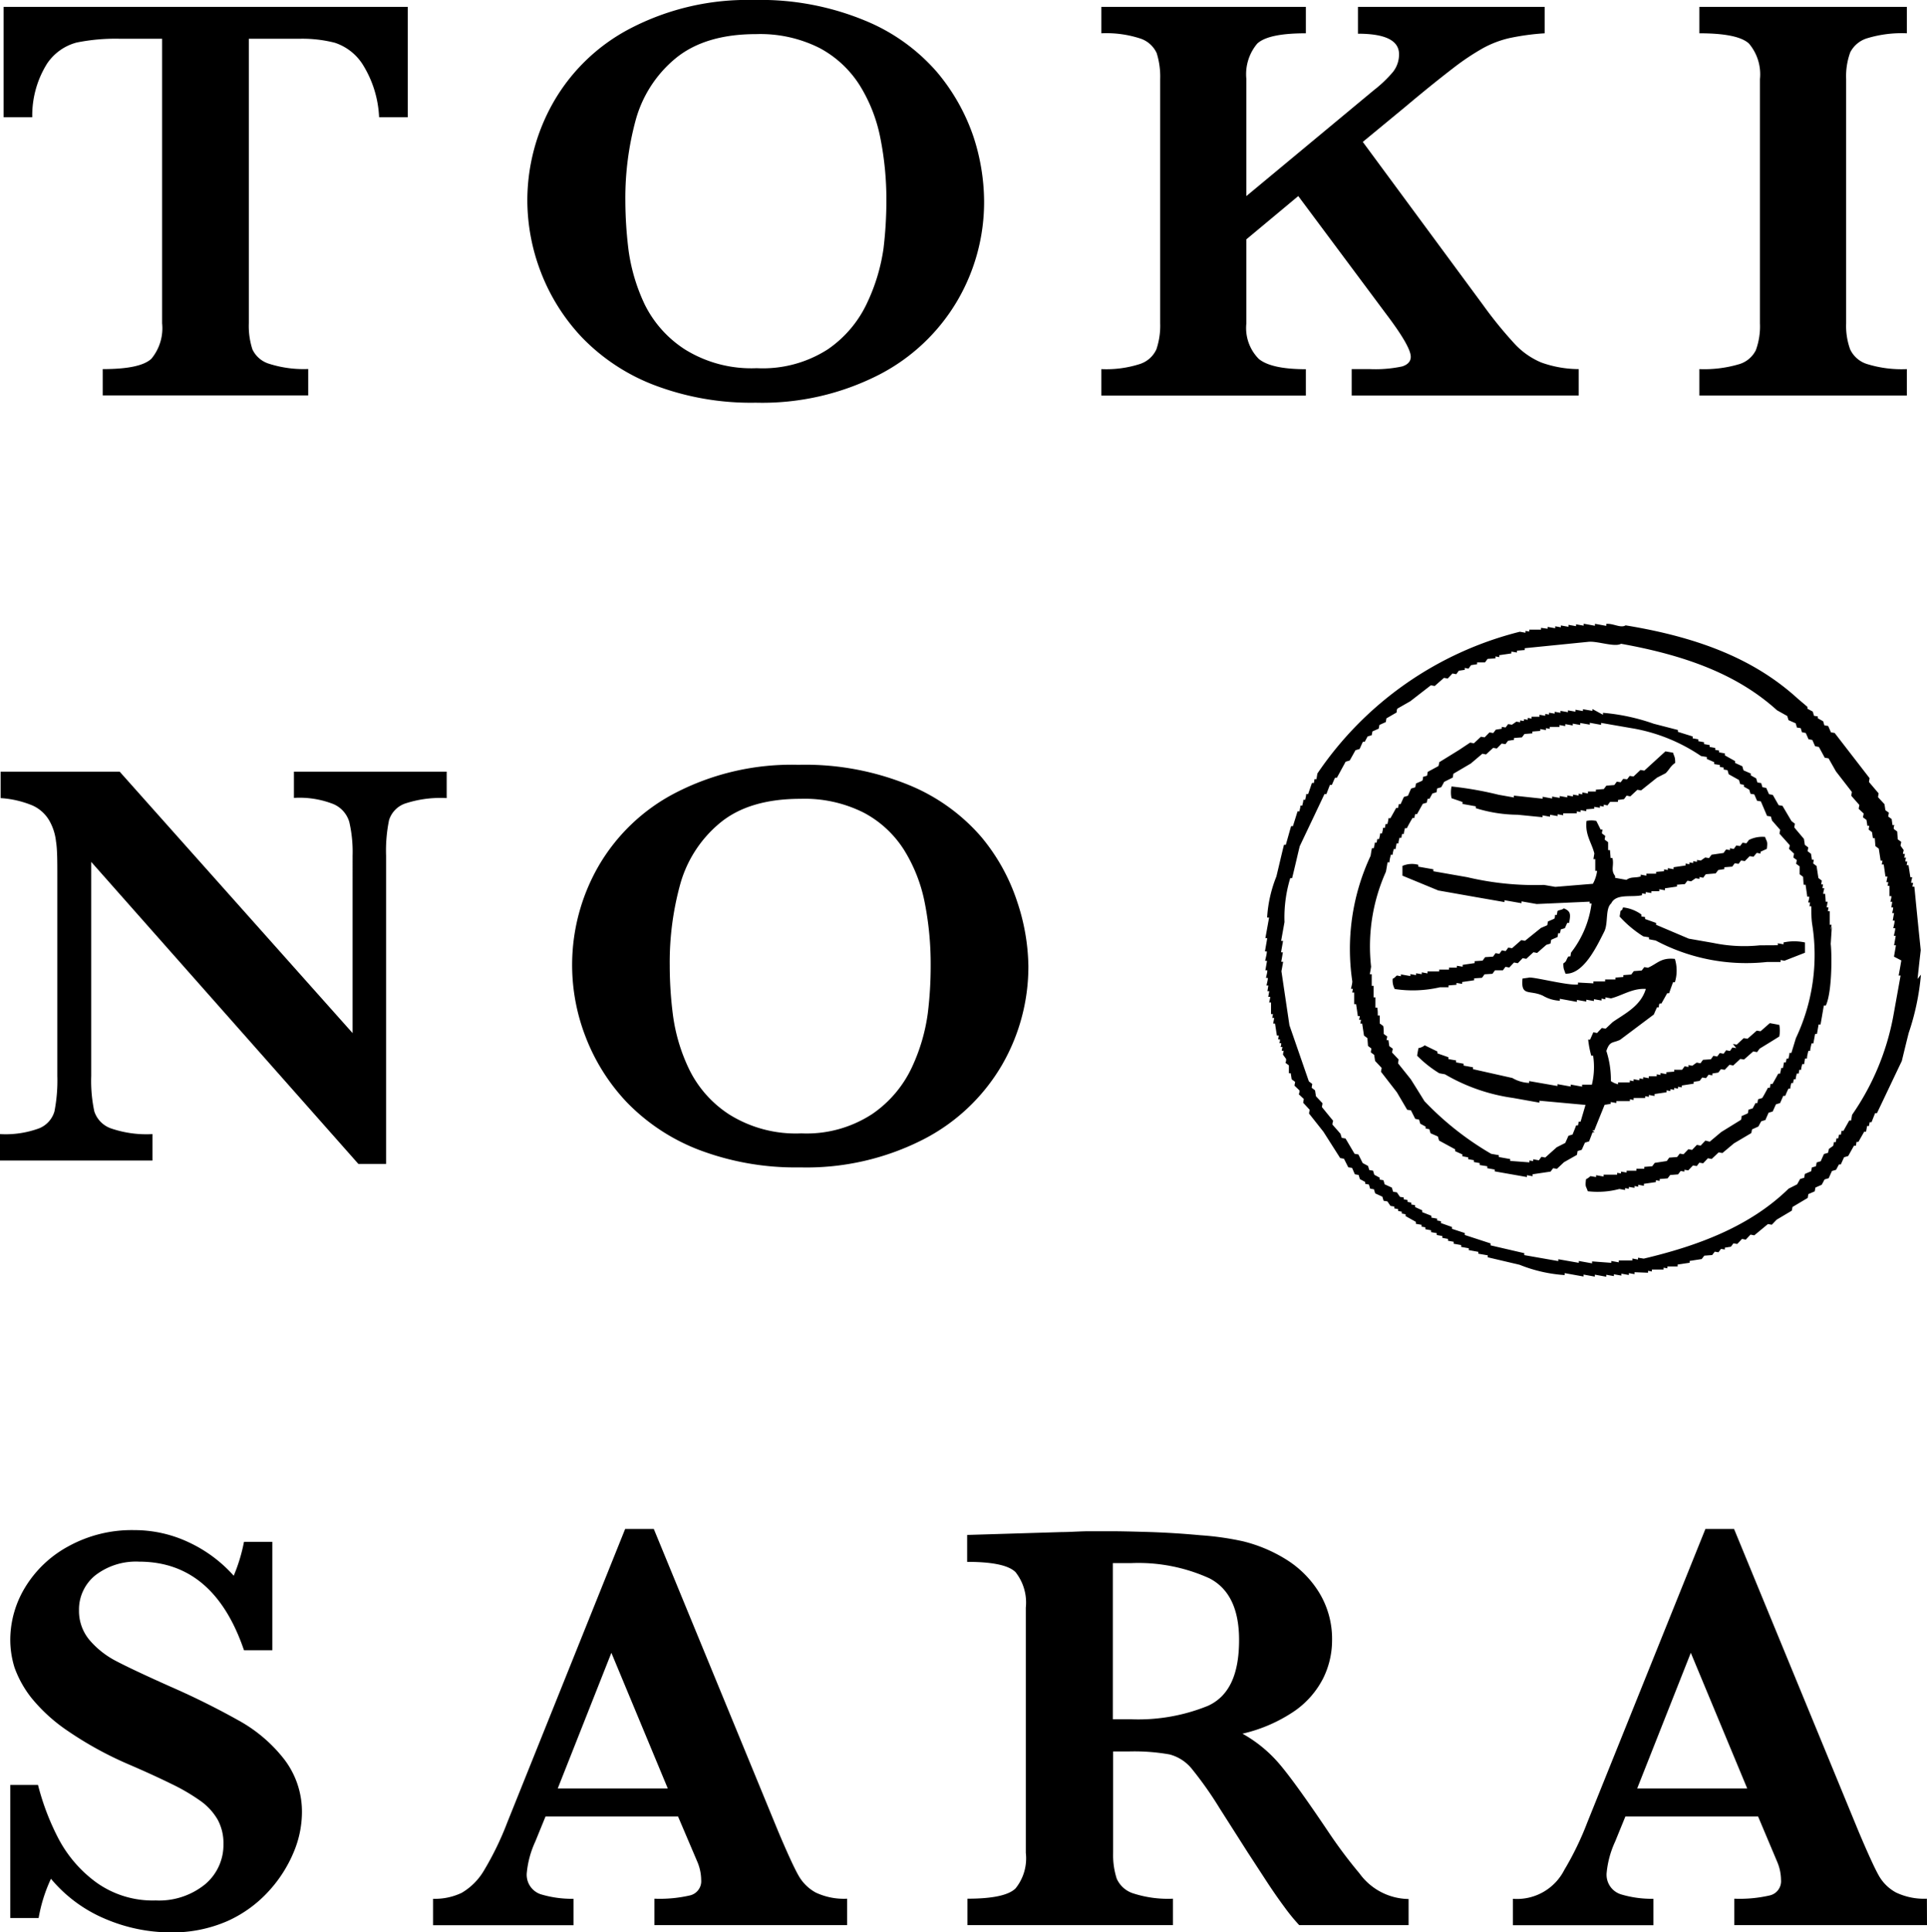
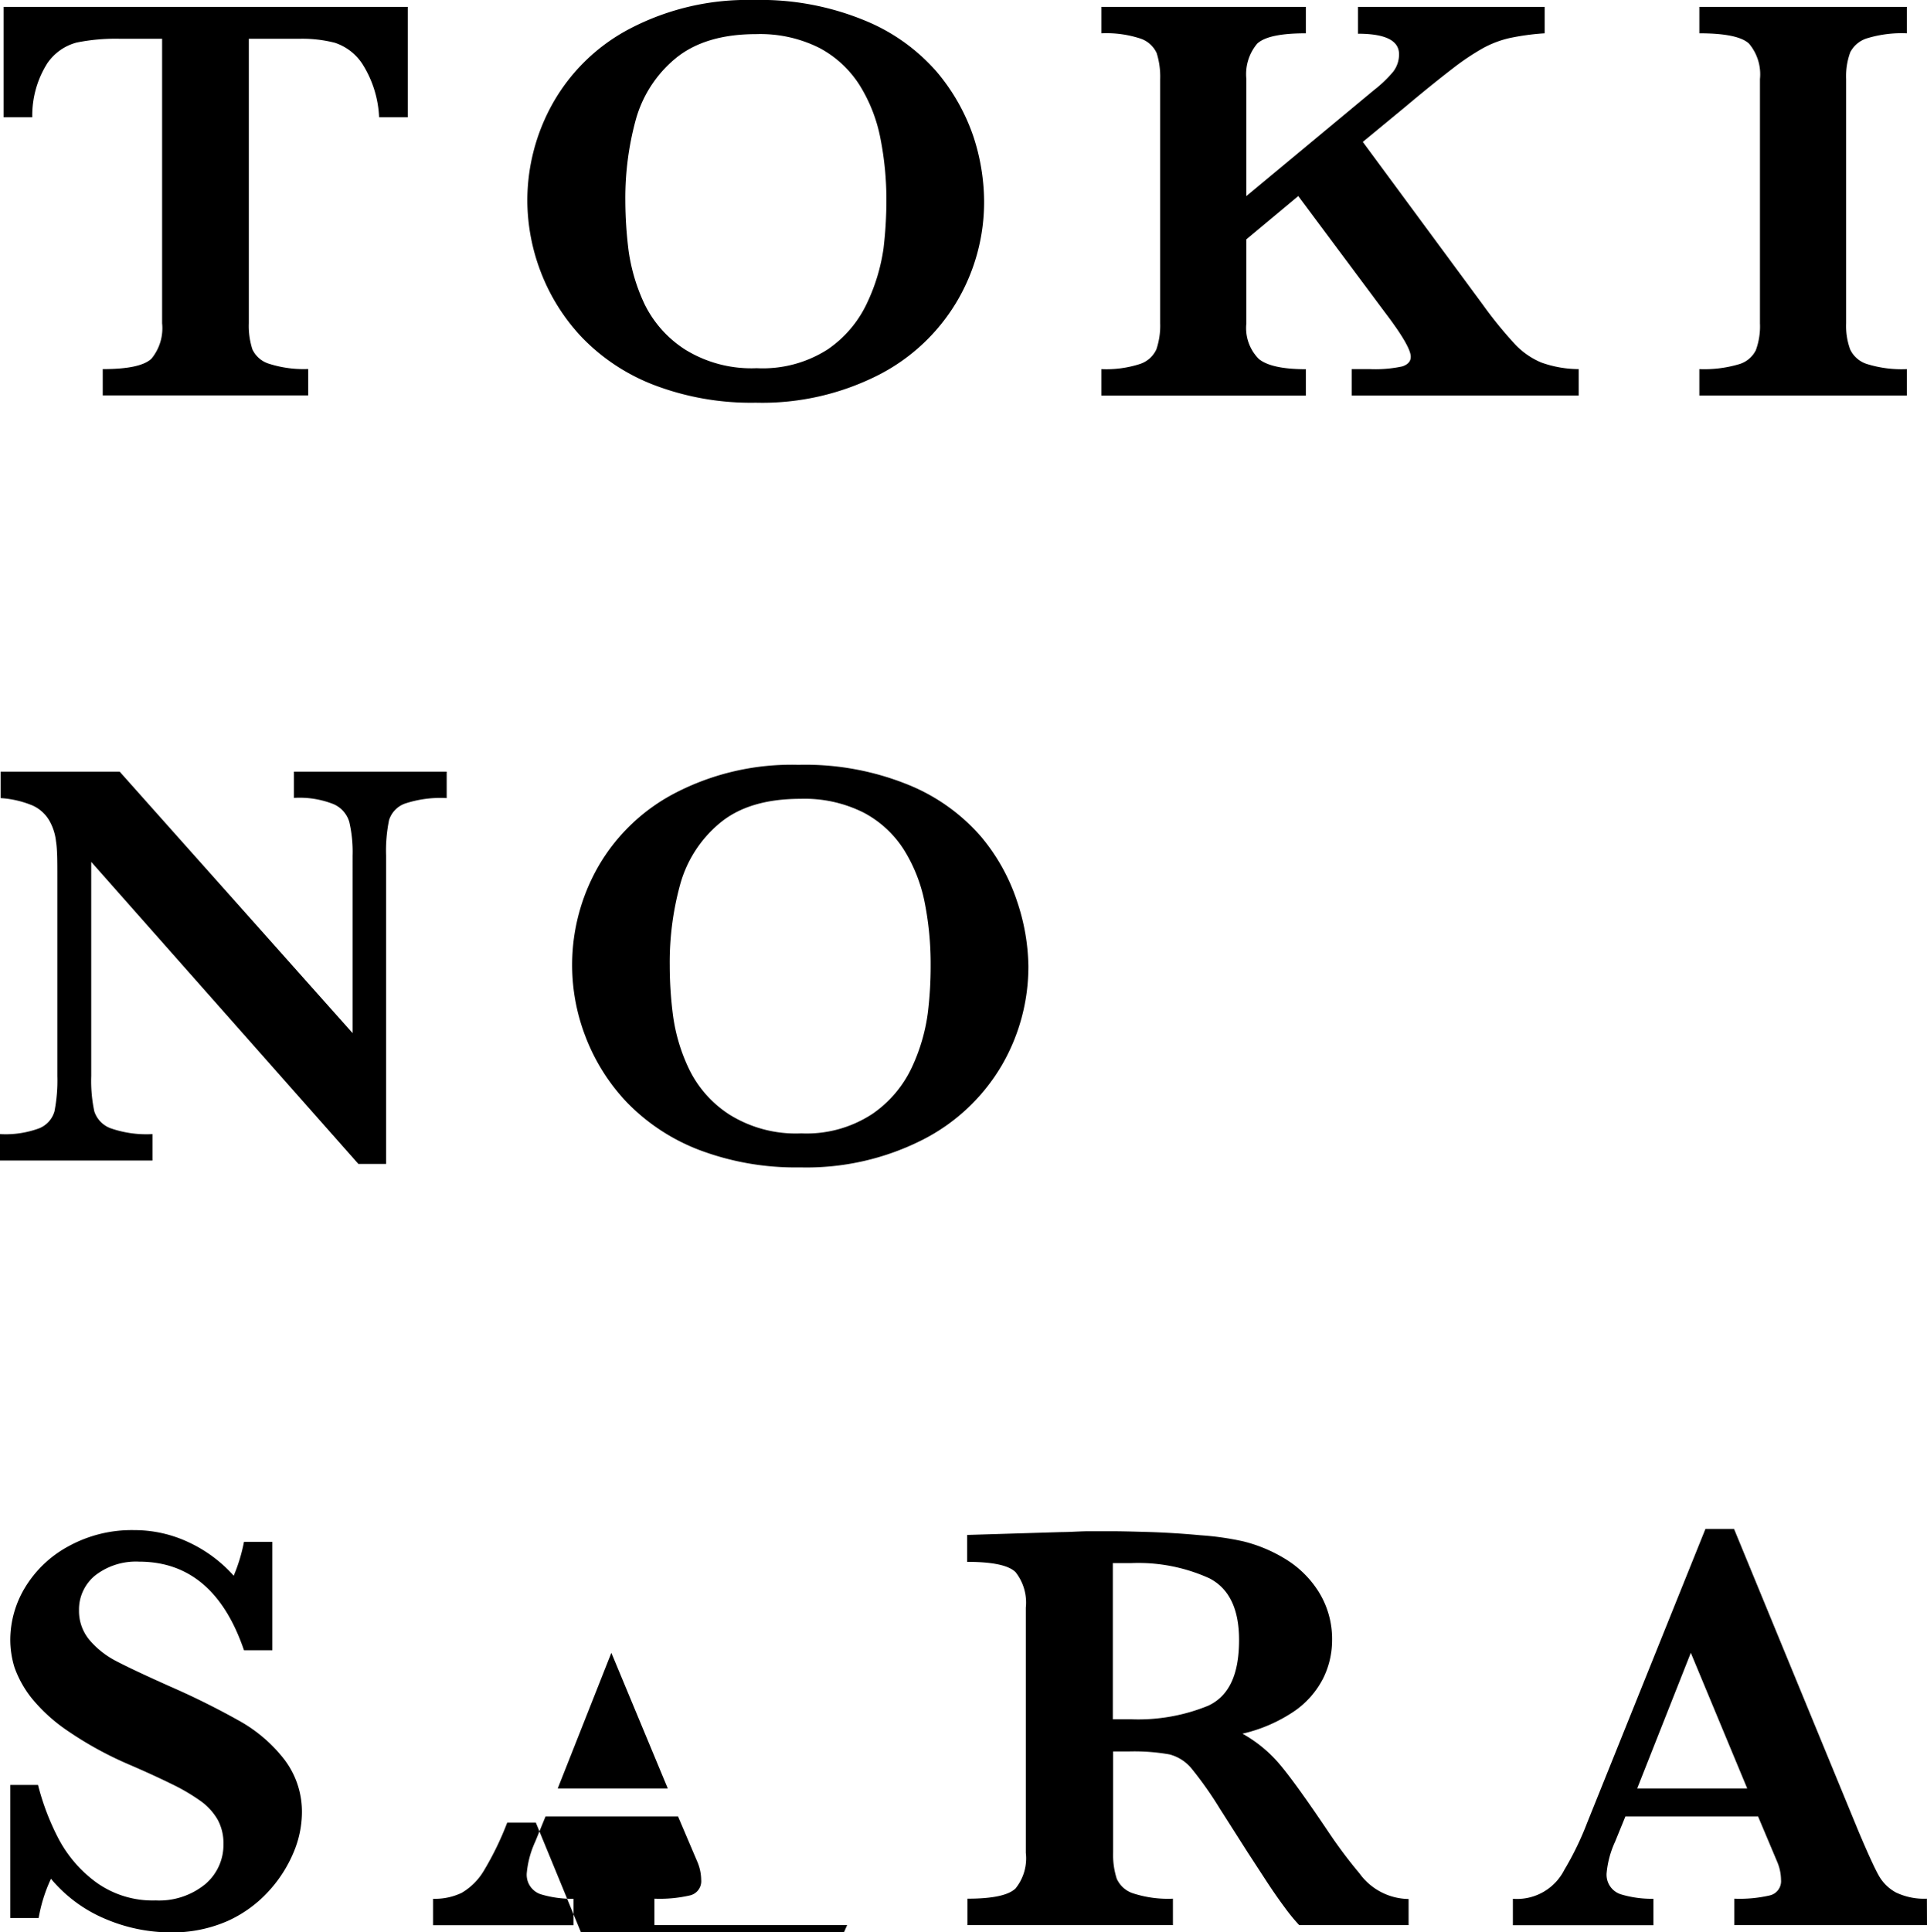
<svg xmlns="http://www.w3.org/2000/svg" viewBox="0 0 187.57 188.05">
  <g id="レイヤー_2" data-name="レイヤー 2">
    <g id="TOP">
      <path d="M39.69,11.41H36.9a10.54,10.54,0,0,0-1.63-5.19,5.11,5.11,0,0,0-2.68-2.06,12.77,12.77,0,0,0-3.32-.39H24.22V31.46A7.39,7.39,0,0,0,24.57,34a2.64,2.64,0,0,0,1.65,1.41,11.06,11.06,0,0,0,3.78.5v2.57H10V35.92c2.45,0,4-.33,4.73-1a4.66,4.66,0,0,0,1.05-3.46V3.77H11.6a19,19,0,0,0-4.14.37A5,5,0,0,0,4.57,6.21a9.52,9.52,0,0,0-1.43,5.2H.35V.67H39.69Z" />
      <path d="M95.79,19.58a19,19,0,0,1-2.59,9.66,18.82,18.82,0,0,1-7.64,7.23,25,25,0,0,1-12,2.72,26.46,26.46,0,0,1-9.92-1.73,19.42,19.42,0,0,1-7-4.63,19.3,19.3,0,0,1-4-6.36,19.57,19.57,0,0,1-1.31-6.95A19.32,19.32,0,0,1,53.84,10a18.4,18.4,0,0,1,7.51-7.23A24.69,24.69,0,0,1,73.36,0,26.59,26.59,0,0,1,84.19,2a18.57,18.57,0,0,1,7,5,19.41,19.41,0,0,1,3.57,6.32A20.51,20.51,0,0,1,95.79,19.58Zm-9.51-.11a30.69,30.69,0,0,0-.58-6,15.25,15.25,0,0,0-2-5.14,10.42,10.42,0,0,0-3.93-3.66,12.85,12.85,0,0,0-6.17-1.35q-5,0-7.88,2.39a11.84,11.84,0,0,0-3.85,6,28.93,28.93,0,0,0-1,7.83,39.67,39.67,0,0,0,.32,4.88,18,18,0,0,0,1.56,5.2A11,11,0,0,0,66.66,34a12.24,12.24,0,0,0,7,1.83A11.7,11.7,0,0,0,80.57,34a11.2,11.2,0,0,0,3.87-4.6A18.43,18.43,0,0,0,86,24.18,39.42,39.42,0,0,0,86.28,19.47Z" />
      <path d="M153.67,38.49h-22.1V35.92h1.79a12.54,12.54,0,0,0,3.13-.26c.55-.18.83-.49.83-.94q0-1-2.41-4.18l-8.54-11.46-5.05,4.21v8.17a4.26,4.26,0,0,0,1.21,3.47c.8.66,2.32,1,4.58,1v2.57H107.2V35.92a10.65,10.65,0,0,0,3.77-.5A2.67,2.67,0,0,0,112.56,34a7.18,7.18,0,0,0,.37-2.54V7.7a7.67,7.67,0,0,0-.34-2.53A2.67,2.67,0,0,0,111,3.75a10.64,10.64,0,0,0-3.8-.51V.67h19.91V3.24c-2.45,0-4,.33-4.73,1a4.62,4.62,0,0,0-1.06,3.46V19.08L133.71,8.79A12.24,12.24,0,0,0,135.59,7a2.76,2.76,0,0,0,.59-1.72c0-1.34-1.34-2-4-2V.67h18.18V3.24a23.63,23.63,0,0,0-3.45.47,10,10,0,0,0-2.6,1,24,24,0,0,0-2.76,1.84c-1,.77-2.57,2-4.73,3.82l-4.17,3.44L144.37,29.7a39.94,39.94,0,0,0,3.08,3.78,7.47,7.47,0,0,0,2.58,1.8,10.91,10.91,0,0,0,3.64.64Z" />
      <path d="M185.61,38.49h-20.2V35.92a11.89,11.89,0,0,0,3.81-.46,2.66,2.66,0,0,0,1.69-1.38,6.72,6.72,0,0,0,.4-2.62V7.7a4.62,4.62,0,0,0-1.07-3.46c-.72-.67-2.33-1-4.83-1V.67h20.2V3.24a11.59,11.59,0,0,0-3.82.47,2.75,2.75,0,0,0-1.69,1.38,6.79,6.79,0,0,0-.4,2.61V31.46a6.7,6.7,0,0,0,.39,2.54,2.7,2.7,0,0,0,1.62,1.42,11.33,11.33,0,0,0,3.9.5Z" />
      <path d="M43.48,77.67a11,11,0,0,0-4.08.54,2.51,2.51,0,0,0-1.53,1.6,14.75,14.75,0,0,0-.29,3.46v30h-2.7l-26-29.39v20.83a14.17,14.17,0,0,0,.3,3.45,2.62,2.62,0,0,0,1.58,1.64,10.63,10.63,0,0,0,4.08.57v2.57H0v-2.57a9.44,9.44,0,0,0,3.83-.57,2.54,2.54,0,0,0,1.47-1.64,15.56,15.56,0,0,0,.28-3.45V85.39c0-1.56,0-2.73-.13-3.51a5.2,5.2,0,0,0-.64-2A3.59,3.59,0,0,0,3.19,78.4a9.68,9.68,0,0,0-3.13-.73V75.1H11.65l22.67,25.44V83.27A12.85,12.85,0,0,0,34,80a2.72,2.72,0,0,0-1.53-1.74,9,9,0,0,0-3.86-.61V75.1H43.48Z" />
      <path d="M100.1,94a19.1,19.1,0,0,1-2.58,9.66,18.78,18.78,0,0,1-7.65,7.23,25,25,0,0,1-12,2.72A26.48,26.48,0,0,1,68,111.89a19.51,19.51,0,0,1-7-4.63,19.3,19.3,0,0,1-4-6.36,19.3,19.3,0,0,1,1.19-16.49,18.43,18.43,0,0,1,7.52-7.23,24.63,24.63,0,0,1,12-2.75,26.67,26.67,0,0,1,10.84,2,18.61,18.61,0,0,1,6.95,5A19.05,19.05,0,0,1,99,87.72,20.51,20.51,0,0,1,100.1,94Zm-9.51-.11a30.71,30.71,0,0,0-.57-6,15.25,15.25,0,0,0-2-5.14,10.38,10.38,0,0,0-3.94-3.66,12.81,12.81,0,0,0-6.16-1.35q-5.05,0-7.89,2.39a11.87,11.87,0,0,0-3.84,6,28.54,28.54,0,0,0-1,7.83,37.8,37.8,0,0,0,.32,4.88,17.38,17.38,0,0,0,1.56,5.2A10.93,10.93,0,0,0,71,108.47a12.22,12.22,0,0,0,7,1.83,11.67,11.67,0,0,0,6.91-1.89,11.3,11.3,0,0,0,3.88-4.6,18.07,18.07,0,0,0,1.52-5.2A37.44,37.44,0,0,0,90.59,93.9Z" />
      <path d="M29.39,176.5a10.12,10.12,0,0,1-.79,3.72A13,13,0,0,1,26.2,184a12.2,12.2,0,0,1-4,2.93,13.36,13.36,0,0,1-5.64,1.13,16.28,16.28,0,0,1-6.3-1.31,13.86,13.86,0,0,1-5.3-3.91,15,15,0,0,0-1.2,3.82H1V173.71h2.7a24.14,24.14,0,0,0,2,5.24,12.46,12.46,0,0,0,3.65,4.23,9.41,9.41,0,0,0,5.8,1.77,7.11,7.11,0,0,0,4.8-1.56,5,5,0,0,0,1.8-3.93,4.77,4.77,0,0,0-.55-2.35,5.82,5.82,0,0,0-1.62-1.8,19.05,19.05,0,0,0-2.89-1.7c-1.22-.6-2.62-1.24-4.18-1.91a34.8,34.8,0,0,1-5.93-3.26,16.26,16.26,0,0,1-3.51-3.19,10.44,10.44,0,0,1-1.65-2.95A9.12,9.12,0,0,1,1,159.49a9.87,9.87,0,0,1,1.44-5,11.08,11.08,0,0,1,4.21-4,12.77,12.77,0,0,1,6.41-1.58,12.38,12.38,0,0,1,5.32,1.19,13.46,13.46,0,0,1,4.37,3.25,16.54,16.54,0,0,0,1-3.3h2.76v10.55H23.75q-2.94-8.62-10.21-8.62a6.47,6.47,0,0,0-4.25,1.32,4.27,4.27,0,0,0-1.6,3.42,4.39,4.39,0,0,0,1,2.86,8.57,8.57,0,0,0,2.63,2.08q1.62.85,5.27,2.48a75.21,75.21,0,0,1,6.88,3.43,14.5,14.5,0,0,1,4.2,3.65A8.39,8.39,0,0,1,29.39,176.5Z" />
-       <path d="M82.46,187.35H63.7v-2.57a13.11,13.11,0,0,0,3.46-.32,1.42,1.42,0,0,0,1.09-1.52,4.58,4.58,0,0,0-.35-1.7L66,176.78H53.1l-1,2.45a9.36,9.36,0,0,0-.82,3,2,2,0,0,0,1.36,2.12,10.55,10.55,0,0,0,3.19.44v2.57H42.15v-2.57a6.06,6.06,0,0,0,2.79-.58A6.1,6.1,0,0,0,47.13,182a29.51,29.51,0,0,0,2.24-4.62L60.85,148.8h2.79l12.12,29.46q1.32,3.12,1.94,4.22a4.28,4.28,0,0,0,1.7,1.7,6.44,6.44,0,0,0,3.06.6ZM65,174.05l-5.49-13.2-5.22,13.2Z" />
+       <path d="M82.46,187.35H63.7v-2.57a13.11,13.11,0,0,0,3.46-.32,1.42,1.42,0,0,0,1.09-1.52,4.58,4.58,0,0,0-.35-1.7L66,176.78H53.1l-1,2.45a9.36,9.36,0,0,0-.82,3,2,2,0,0,0,1.36,2.12,10.55,10.55,0,0,0,3.19.44v2.57H42.15v-2.57a6.06,6.06,0,0,0,2.79-.58A6.1,6.1,0,0,0,47.13,182a29.51,29.51,0,0,0,2.24-4.62h2.79l12.12,29.46q1.32,3.12,1.94,4.22a4.28,4.28,0,0,0,1.7,1.7,6.44,6.44,0,0,0,3.06.6ZM65,174.05l-5.49-13.2-5.22,13.2Z" />
      <path d="M137.11,187.35H126.46a18.55,18.55,0,0,1-1.46-1.79c-.58-.78-1.21-1.69-1.89-2.74l-1.7-2.61-2.7-4.24a35.72,35.72,0,0,0-2.75-3.89,4.15,4.15,0,0,0-2.11-1.34,19.62,19.62,0,0,0-4-.29h-1.5v9.87a7.49,7.49,0,0,0,.35,2.51,2.63,2.63,0,0,0,1.66,1.45,11,11,0,0,0,3.81.5v2.57h-20v-2.57c2.43,0,4-.33,4.68-1a4.66,4.66,0,0,0,1-3.46V156.45a4.77,4.77,0,0,0-1-3.45q-1-1-4.71-1v-2.62l9.22-.28c.7,0,1.51-.06,2.42-.08l2.54,0q.91,0,3,.06c2,.05,3.82.17,5.54.33A27.89,27.89,0,0,1,121,150a14.42,14.42,0,0,1,4.18,1.76,9.9,9.9,0,0,1,3.23,3.24,8.65,8.65,0,0,1,1.25,4.65,8.33,8.33,0,0,1-.87,3.69,8.66,8.66,0,0,1-2.79,3.18,14.94,14.94,0,0,1-5.06,2.2,13.1,13.1,0,0,1,3.64,3q1.5,1.77,4.69,6.51a46.65,46.65,0,0,0,3.06,4.09,6,6,0,0,0,4.78,2.49Zm-16.5-27.75q0-4.51-2.89-6a16.72,16.72,0,0,0-7.56-1.48l-1,0h-.84v15.2h1.85A18,18,0,0,0,117.6,166C119.61,165.07,120.61,163,120.61,159.6Z" />
      <path d="M187.57,187.35H168.81v-2.57a13.06,13.06,0,0,0,3.46-.32,1.42,1.42,0,0,0,1.09-1.52,4.58,4.58,0,0,0-.35-1.7l-1.88-4.46H158.21l-1,2.45a9.36,9.36,0,0,0-.82,3,2,2,0,0,0,1.37,2.12,10.49,10.49,0,0,0,3.18.44v2.57H147.26v-2.57a5.16,5.16,0,0,0,5-2.8,29.51,29.51,0,0,0,2.24-4.62L166,148.8h2.79l12.13,29.46q1.32,3.12,1.93,4.22a4.24,4.24,0,0,0,1.71,1.7,6.37,6.37,0,0,0,3,.6Zm-17.5-13.3-5.49-13.2-5.22,13.2Z" />
-       <path d="M186.65,95.27c.1-.93.2-1.86.31-2.8q-.32-3.09-.62-6.18l-.19,0,.07-.37-.19,0c0-.18.07-.37.1-.55l-.18,0-.18-1.17-.18,0,.06-.36-.18,0c0-.12,0-.24.07-.37l-.19,0,.07-.37-.19,0c0-.12.05-.24.07-.37l-.31-.43.07-.37-.34-.25-.05-.76-.34-.25c0-.13,0-.25.07-.37l-.19,0-.08-.59-.34-.25.07-.37-.34-.24-.09-.59-.63-.68.06-.37-.94-1.11.06-.37-3.4-4.4-.36-.06-.27-.62-.37-.06-.12-.4-.52-.29,0-.18-.37-.06-.12-.41-.52-.28,0-.18L175,68c-4-3.65-9.24-5.91-16.77-7.14-.48.3-1.2-.21-1.88-.14l0,.19-1.1-.2,0,.19-1.1-.2,0,.19-.74-.13,0,.18-.74-.13,0,.19-.74-.13,0,.18-.55-.1,0,.19-.74-.13,0,.18L150,61.1l0,.18h-1.14l0,.18-.37-.06,0,.18-.55-.1a33.66,33.66,0,0,0-19.71,13.8l-.09.55-.19,0-.06.37-.19,0-.37,1.08-.19,0c0,.19-.06.37-.1.56l-.18,0c0,.19-.06.37-.1.56l-.18,0c0,.19-.07.37-.1.56l-.18,0-.45,1.44-.18,0-.51,1.81-.18,0c-.25,1-.49,2.06-.74,3.09a12.77,12.77,0,0,0-.9,4l.19,0-.36,2,.18,0c-.07.43-.15.86-.22,1.29l.18,0c0,.31-.11.61-.16.92l.18,0-.16.92.19,0c0,.25-.09.5-.13.74l.18,0c0,.25-.09.49-.13.74l.18,0-.09.55.18,0-.1.55.19,0c0,.18-.07.37-.1.55l.18,0c0,.37,0,.75,0,1.13l.19,0-.07.37.19,0-.1.55.18,0,.18,1.17.18,0-.06.37.18,0c0,.12,0,.25-.07.37l.19,0c0,.13,0,.25-.07.37l.19,0-.07.37.19,0-.07.37.31.43c0,.13,0,.25-.07.37l.34.25c0,.26,0,.51,0,.77l.18,0,.09.59.34.25-.07.36.49.47c0,.12,0,.25-.07.37l.49.46-.06.37.63.68-.06.37,1.4,1.77,1.63,2.56.37.07.42.83.37.06.27.62.37.07.12.4.52.28,0,.18.36.07.12.4.37.06.12.4.7.32.12.4.37.06.3.44.37.06,0,.18.37.07,0,.18.36.07,0,.18.37.07,0,.18,1,.56,0,.19.56.1,0,.18.37.06,0,.19.55.1,0,.18.55.1,0,.18.55.1,0,.18.55.1,0,.18.55.1,0,.19.73.13,0,.18.74.13,0,.18.93.17,0,.18.92.16,0,.19,3.1.73a14.22,14.22,0,0,0,4.38,1l0-.19,1.84.33,0-.19,1.1.2,0-.19,1.11.2,0-.19.74.13,0-.18.73.13,0-.19.73.13,0-.18.55.1,0-.19,1.32.05,0-.19.37.07,0-.19h1.14l0-.18.37.06,0-.18,1,0,0-.19,1.17-.17,0-.18,1.17-.18.25-.33.77-.06.25-.33.36.06.25-.33.37.06,0-.18.59-.09.25-.33.37.06c.15-.16.31-.32.46-.49l.37.07.46-.49.37.07,1.33-1.1.37.07.47-.49,1.48-.88.07-.36,1.48-.88.06-.37.62-.27.07-.37.61-.27c.1-.17.19-.35.28-.52l.4-.12c.11-.23.21-.47.32-.7l.4-.12.28-.52.18,0c.11-.23.21-.47.32-.7l.4-.12.56-1,.19,0,.06-.37.18,0,.57-1,.18,0,.1-.55.18,0,.07-.37.18,0,.35-.88.18,0c.81-1.69,1.61-3.39,2.42-5.08.22-.91.44-1.82.67-2.73a24,24,0,0,0,1.19-5.67Zm-1.58-1.8c-.08.49-.17,1-.26,1.47l.19,0-.72,4a24.72,24.72,0,0,1-4,9.55l-.1.56-.18,0-.56,1-.19,0-.06.37-.19,0-.06.36-.18,0-.07.37-.18,0-.07.36-.43.31c0,.12-.05.24-.07.37l-.4.12c-.1.23-.21.46-.31.7l-.4.12-.07.37-.4.12-.06.36-.62.27-.06.37-.4.12-.29.52-.83.42c-3.72,3.64-8.73,5.54-14.1,6.81l-.56-.09,0,.18-.55-.1,0,.19-1.32,0,0,.18-.73-.13,0,.18-1.87-.14,0,.19-1.29-.23,0,.18-2-.35,0,.18-3.31-.58,0-.19-3.28-.76,0-.19-2.51-.82,0-.19-1.25-.41,0-.18-1.07-.38,0-.18-.37-.07,0-.18-.56-.1,0-.18-.89-.35,0-.18-.7-.32,0-.18-.37-.07,0-.18-.36-.07,0-.18-.37-.07,0-.18-.37-.06-.3-.44-.37-.06-.12-.4-.7-.32-.12-.4-.37-.06,0-.19-.52-.28-.12-.4-.37-.06-.12-.4-.52-.28-.42-.84-.37-.06-.88-1.49-.37-.06-.12-.4-.79-.9c0-.12.05-.25.07-.37-.37-.44-.73-.89-1.09-1.33l.06-.37-.64-.68-.09-.58-.33-.25.06-.37-.33-.25-1.89-5.46-.78-5.26c.06-.3.11-.61.17-.92l-.19,0c.06-.31.11-.61.16-.92l-.18,0c.07-.37.13-.74.2-1.11l-.19,0,.33-1.84a13.19,13.19,0,0,1,.56-4.27l.18,0c.25-1,.49-2.07.74-3.1.8-1.69,1.61-3.38,2.41-5.08l.19,0c.11-.3.23-.6.34-.89l.19,0c.1-.23.2-.47.31-.7l.18,0,.85-1.56.4-.12.56-1,.4-.12c.11-.23.21-.47.32-.7l.18,0,.28-.52.4-.12.07-.37.61-.27.07-.36.62-.28.06-.36,1-.58c0-.12,0-.24.07-.37l1.26-.72,2-1.55.37.07.9-.79.37.06.46-.49.37.07.25-.34.58-.08,0-.19.36.07.25-.34.59-.09,0-.18.77,0,.25-.34.77-.05,0-.19.37.07,0-.19,1.17-.17,0-.18.55.09,0-.18.76-.06,0-.18,6.18-.62c.87-.1,2.57.55,3.19.19,6.71,1.2,11.53,3.17,15.18,6.47l1,.56.12.4.7.31.12.41.37.06.12.4.37.07.27.61.37.07.27.61.37.07.57,1.05.37.06.72,1.27,1.55,2-.06.37.79.9-.07.37.49.46-.07.37.34.25.09.58.18,0-.06.36.33.25.09.59.18,0,.06.77.33.25.18,1.17.18,0-.07.37.19,0c.06.39.11.78.17,1.17l.19,0-.1.55.18,0-.06.36.18,0,0,1,.19,0c0,.19-.07.37-.1.55l.18,0-.09.55.18,0c0,.19-.06.37-.1.55l.19,0c-.05.24-.09.49-.13.73l.18,0c0,.25-.08.49-.13.74l.19,0c0,.25-.09.49-.13.74l.18,0c-.05.31-.11.61-.16.92l.18,0c-.06.37-.13.74-.19,1.11Zm-6.88-2.92.09-.55-.18,0,0-1.32-.18,0,.06-.37-.18,0,.1-.55-.19,0-.05-.77-.19,0c0-.18.07-.36.1-.55l-.18,0,.06-.37-.18,0,.06-.37-.33-.25-.18-1.17-.33-.25.06-.36-.18,0-.09-.58-.33-.25.06-.37-.33-.25-.09-.58c-.31-.37-.63-.74-.94-1.12l.06-.36-.33-.25-.88-1.49-.37-.06-.57-1-.37-.07-.27-.61-.37-.07-.12-.4-.37-.06-.12-.4-.52-.29,0-.18-.71-.31-.12-.4-.7-.32,0-.18-1-.56,0-.19-.56-.1,0-.18-.37-.06,0-.19-.55-.1,0-.18-.55-.1,0-.18-.55-.1,0-.18-.55-.1,0-.18-1.44-.45,0-.18-2.36-.61a19.81,19.81,0,0,0-4.93-1.06l0,.19L155,69l0,.18-.92-.16,0,.18-.73-.13,0,.19-.73-.13,0,.18-.73-.13,0,.19-.56-.1,0,.18-.55-.09,0,.18-.37-.06,0,.18-.56-.1,0,.19-.77,0,0,.18-.37-.06,0,.18-.37-.06,0,.18-.37-.06,0,.18-.37-.06-.43.3-.37-.06-.25.33-.37-.06,0,.18-.58.09-.25.33-.37-.06-.47.48-.36-.06-.69.64-.36-.07L142,73l-1.91,1.18c0,.13-.05.25-.07.37l-1.05.57-.06.37-.4.12c0,.12,0,.25-.07.37l-.61.27-.07.37-.4.12c-.11.23-.21.47-.31.7l-.4.12c-.11.24-.21.47-.32.7l-.18,0c0,.13-.05.25-.07.37l-.18,0c-.19.34-.38.69-.56,1l-.19,0c0,.19-.06.37-.1.56l-.18,0-.06.37-.19,0c0,.18-.06.37-.1.55l-.18,0c0,.18-.07.37-.1.55l-.18,0L134,82l-.18,0c0,.18-.07.37-.1.55l-.18,0c-.05.24-.09.49-.13.74a21.38,21.38,0,0,0-1.78,12.21c0,.24-.08.49-.13.73l.19,0-.07.36.19,0c0,.37,0,.75,0,1.13l.19,0,.17,1.16.19,0c0,.12-.05.24-.07.36l.19,0-.07.37.18,0,.18,1.17.33.25.06.76.33.25-.06.37.33.25.09.59.64.68-.07.37,1.55,2,1,1.7.37.06.42.83.37.07.12.4.52.28,0,.19.36.06.12.4.71.31.12.4,1.56.85,0,.18.71.32,0,.18.56.1,0,.18.56.1,0,.18.56.1,0,.19.74.12,0,.19.73.13,0,.18,3.13.55,0-.18.55.1,0-.19,1.75-.26.25-.33.37.06.68-.64,1.27-.72.06-.37.4-.12c.11-.23.21-.47.32-.7l.4-.12.34-.89.19,0L155,110l.19,0c.33-.83.67-1.66,1-2.48l.59-.09,0-.18.55.09,0-.18,1.32,0,0-.18.36.07,0-.19h1.13l0-.18.36.06,0-.18.55.1,0-.19,1.17-.17,0-.19.37.07,0-.18.37.06,0-.18.37.06,0-.18.37.06,0-.18,1.16-.18,0-.18.58-.09.25-.33.37.06.25-.33.37.06,0-.18.58-.09.25-.33.37.06.47-.49.36.07.69-.64.36.06.9-.79.37.07.25-.34c.64-.39,1.28-.78,1.91-1.18a2.88,2.88,0,0,0,0-1.13l-.92-.17-.9.79-.37-.06-.9.79-.37-.06-.68.63-.37-.06L169,102l-.37-.06-.24.34-.37-.07-.25.34-.37-.07-.25.34-.37-.07-.25.34-.76.05c-.09.11-.17.23-.25.34l-.37-.07-.43.31-.37-.07,0,.19-.37-.07-.25.34-.77,0,0,.18-.77.06,0,.18-.56-.1,0,.19-.37-.07,0,.19-.77,0,0,.19-.55-.1,0,.18-.37-.06,0,.18-.56-.1,0,.19-.37-.07,0,.19h-1.14l0,.18a2,2,0,0,1-.7-.31,9.07,9.07,0,0,0-.44-2.93c.33-1,.62-.74,1.34-1.09l3.28-2.46c.1-.23.2-.47.31-.7l.18,0c0-.12,0-.24.07-.37l.18,0,.56-1,.19,0c.12-.36.25-.72.38-1.07l.18,0a3.87,3.87,0,0,0,0-2.27c-1.36-.15-1.71.47-2.62.86l-.36-.06-.25.33-.77.06-.25.33-.77.06,0,.18-.77.06,0,.18-1,0,0,.19-1.14,0,0,.19-1.5-.08,0,.19c-1,.13-4.52-.81-4.81-.66l-.59.08c-.18,1.8.69,1.06,2,1.68a3.54,3.54,0,0,0,1.63.48l0-.19,1.66.3,0-.19.92.16,0-.18.74.13,0-.18.74.13,0-.19.37.07,0-.19.55.1c1.06-.26,2.09-1,3.39-.92-.49,1.68-2.09,2.43-3.23,3.23l-.68.64-.37-.07c-.15.16-.31.32-.46.49l-.37-.07c-.1.24-.21.47-.31.71l-.19,0a9.53,9.53,0,0,0,.3,1.57l.18,0a7.24,7.24,0,0,1-.12,2.82l-.95,0,0,.19-1.11-.2,0,.19-1.29-.23,0,.18-2.76-.48,0,.18a3.54,3.54,0,0,1-1.63-.48l-3.83-.86,0-.18-.92-.17,0-.18-.73-.13,0-.19-.74-.13,0-.18-1.08-.38,0-.18-1.23-.6a1.3,1.3,0,0,1-.61.27c-.05.25-.09.49-.13.74a11.31,11.31,0,0,0,2.16,1.71l.55.1a18,18,0,0,0,6.62,2.3l2.58.46,0-.19,4.48.41-.48,1.63-.18,0-.07.36-.18,0c-.11.3-.23.59-.35.89l-.4.12-.31.7-.83.42-1.12,1-.37-.07-.25.34-.55-.1,0,.18-.37-.06,0,.18-1.87-.14,0-.18-1.11-.2,0-.18-.74-.13a29.23,29.23,0,0,1-6.5-5.13c-.44-.71-.88-1.42-1.33-2.13l-1.24-1.55.06-.37-.64-.68.07-.37-.34-.25-.08-.58-.19,0,.07-.36-.34-.25c0-.26,0-.52-.05-.77l-.34-.25c0-.26,0-.51,0-.77l-.19,0c0-.26,0-.51-.05-.77l-.18,0,0-1-.18,0V95.94l-.18,0c0-.38,0-.75,0-1.13l-.19,0c.05-.24.09-.49.13-.73a17.75,17.75,0,0,1,1.44-9.24c.06-.3.11-.61.16-.92l.19,0c0-.25.08-.5.13-.74l.18,0c0-.18.07-.37.1-.55l.18,0,.1-.55.18,0c0-.18.07-.37.1-.55l.19,0,.06-.37.18,0c0-.19.07-.37.1-.56l.19,0c.18-.35.37-.7.56-1l.18,0c0-.12.05-.25.07-.37l.18,0,.56-1,.4-.12c0-.13.05-.25.07-.37l.18,0,.29-.52.4-.12.06-.37.4-.12c.09-.17.19-.34.28-.52l.84-.42.06-.37,1.7-1,1.12-.95.36.07.69-.64.36.06.47-.48.37.06.25-.33.58-.09,0-.18.77-.06.25-.33.77-.06,0-.18.77-.06,0-.18.55.1,0-.19.37.07,0-.19.95,0,0-.18.56.1,0-.19.73.13,0-.18.73.13,0-.19.93.16,0-.18,1.1.2,0-.19,3,.52a17,17,0,0,1,6.73,2.71l.56.09,0,.19.71.31,0,.19.56.09,0,.19.37.06,0,.19.37.06.12.4,1,.56.12.4.36.07,0,.18.52.29.12.4.37.06.27.62.37.06L172,79.4l.37.06.12.4.79.9-.07.37,1,1.12c0,.12-.05.24-.07.36l.49.47-.07.37.34.25-.07.36.34.25c0,.26,0,.52,0,.77l.34.25.05.77.19,0c.06.39.11.78.17,1.17l.19,0c0,.19-.07.37-.1.56l.18,0-.06.37.18,0c0,.57,0,1.15.08,1.72a18.92,18.92,0,0,1-1.58,11.11l-.44,1.44-.19,0c0,.19-.06.37-.1.56l-.18,0-.07.36-.18,0-.1.55-.18,0c0,.18-.07.37-.1.55l-.18,0c-.19.35-.38.69-.56,1l-.19,0-.06.37-.19,0c-.19.35-.37.7-.56,1l-.4.12-.07.37-.18,0-.28.52-.4.12-.07.36-.61.27c0,.13,0,.25-.07.37l-1.91,1.18-1.12.94L166,111c-.15.16-.31.32-.46.49l-.37-.07-.47.49-.36-.07-.47.49-.37-.06-.25.33-.77.06-.24.33-1.17.18-.25.33-.77.06,0,.18-.77,0,0,.19-.95,0,0,.18-.55-.09,0,.18-.37-.06,0,.18-1.32,0,0,.18-.73-.13,0,.18-.55-.09a1.73,1.73,0,0,1-.43.3c-.1.8,0,.64.17,1.17a8.2,8.2,0,0,0,3.08-.22l.55.1,0-.18.37.06,0-.18.55.09,0-.18.36.07,0-.19.55.1,0-.19,1.17-.17,0-.18.37.06,0-.18.77-.06.25-.33.77-.06.25-.33.37.06,0-.18.37.06.46-.48.37.06.25-.33.37.06c.15-.16.31-.32.46-.49l.37.07.68-.64.37.06,1.12-.94,1.69-1,.07-.36.62-.28c.09-.17.18-.34.28-.51l.4-.12c.1-.24.21-.47.31-.71l.4-.12c.11-.23.21-.47.32-.7l.4-.12.31-.7.19,0c.1-.24.2-.47.31-.7l.18,0c0-.19.07-.37.1-.55l.18,0c0-.12.05-.25.07-.37l.18,0c0-.18.07-.37.1-.55l.19,0,.06-.37.18,0c0-.19.07-.37.1-.55l.19,0,.09-.55.19,0c0-.25.08-.49.13-.74l.18,0c0-.24.09-.49.13-.73l.18,0c.06-.31.11-.61.17-.92l.18,0,.16-.92.19,0c.11-.61.21-1.22.32-1.84l.19,0c.62-1.3.6-5,.48-6l.11-1.69ZM147.72,79.29l2.43.24,0-.18.73.13,0-.19.73.13,0-.18.55.1,0-.19,1.32,0,0-.19.37.07,0-.19.56.1,0-.18.77-.06,0-.18.55.09,0-.18.37.07,0-.19.37.07.25-.34.77,0,0-.19.59-.08.25-.34.36.07.69-.64.36.06,1.55-1.24.84-.43c.37-.36.49-.73.93-1,0-.61-.08-.57-.21-1l-.74-.13L160.05,75l-.37-.07-.68.64-.37-.06-.25.33L158,75.8l-.25.33-.37-.06-.25.33-.77.06-.25.33-.77.06,0,.18-.77,0,0,.19-.55-.1,0,.19-.36-.07,0,.18-.55-.09,0,.18-.55-.1,0,.19-.74-.13,0,.18-.74-.13,0,.19-.92-.17,0,.19-2.8-.3,0,.18-1.47-.26a34,34,0,0,0-4.6-.81,2.72,2.72,0,0,0,0,1.14l1.07.37,0,.19,1.29.23,0,.18A14,14,0,0,0,147.72,79.29Zm8.44,11.36c.4-.82.08-2.22.67-2.73.48-1,2-.56,3-.8l0-.18.36.06,0-.18.55.09,0-.18.77,0,0-.19.55.1,0-.19,1.17-.17,0-.18.77-.06.25-.33.36.06.44-.3.37.06,0-.18.37.07c.08-.12.16-.23.25-.34L167,85l.25-.33.59-.09,0-.18.77-.06.25-.33.37.06.24-.33.37.06.47-.48.37.06L171,83l.37.07,0-.18.61-.28c.1-.79,0-.64-.17-1.16a2.93,2.93,0,0,0-1.57.29l-.25.33-.37-.06-.25.33-.36-.06-.25.34-.37-.07,0,.18-.37-.06c-.09.11-.17.22-.25.34l-1.17.17-.25.33-.37-.06-.43.3-.37-.06,0,.18-.37-.06,0,.18-.37-.06,0,.18-.37-.07,0,.19-1.17.17,0,.19-.56-.1,0,.18-.37-.06,0,.18-.77.06,0,.18-.95,0,0,.19-.55-.1,0,.18c-.57.16-.93,0-1.39.33l-1.1-.2,0-.18c-.46-.59-.08-1-.26-1.75l-.18,0-.06-.77-.18,0c0-.25,0-.51,0-.77l-.34-.25.06-.36-.33-.25.06-.37-.18,0-.42-.84a2.38,2.38,0,0,0-.95,0c-.16,1.36.51,2.13.76,3.17l-.09.55.18,0c0,.38,0,.76,0,1.14l.18,0a3.57,3.57,0,0,1-.41,1.26l-3.66.3-1.1-.19a28.54,28.54,0,0,1-7.46-.75l-3.31-.58,0-.19-1.47-.26,0-.18a2.34,2.34,0,0,0-1.54.11l0,.95L140,86.66l3.68.65,2.76.48,0-.18,1.66.29,0-.18,1.48.26,5.16-.23,0,.18.18,0a9.8,9.8,0,0,1-2,4.78l-.06.37-.19,0c-.27.35-.12.44-.5.68,0,.6.08.56.21,1C154.14,94.83,155.41,92.14,156.16,90.65Zm5,.88A18.77,18.77,0,0,0,172,93.62l1.32,0,0-.19.37.07,2-.78,0-1a4.88,4.88,0,0,0-2.09,0l0,.18-.55-.1,0,.19L171.29,92a14.78,14.78,0,0,1-4.51-.23l-2.4-.42L161.2,90l0-.18-1.07-.38,0-.19-.36-.06,0-.19a3.73,3.73,0,0,0-1.78-.69c-.17.35,0,.16-.25.34l-.09.55a11,11,0,0,0,2.31,1.93l.55.09,0,.19Zm-8.61-1.71.18,0c.17-.86.16-1.14-.51-1.42-.2.18-.47.14-.62.27l-.06.37-.18,0c0,.12,0,.24-.07.37l-.62.27-.06.36-.62.27-1.55,1.25-.36-.07-.9.79-.37-.06-.25.34-.37-.07-.25.34-.36-.07c-.09.11-.17.23-.25.34l-.77.05-.25.34-.77.05,0,.19-1.17.17,0,.18-.56-.09,0,.18-.77,0,0,.19-.95,0,0,.18h-1.14l0,.19-.56-.1,0,.18-.55-.09,0,.18-.56-.1,0,.19-.92-.16,0,.18-.37-.07c-.09,0-.2.23-.43.31a1.75,1.75,0,0,0,.2,1,11.69,11.69,0,0,0,4.4-.17H141l0-.18.77-.06,0-.18.55.09,0-.18,1.17-.17,0-.19.76-.05c.09-.11.17-.23.25-.34l.77-.05.25-.34.77,0,.25-.34.37.07.46-.49.37.07.47-.49.36.06.69-.64.36.07.9-.79.4-.12.07-.37.62-.27.06-.37.18,0,.07-.37.4-.12Z" />
    </g>
  </g>
</svg>